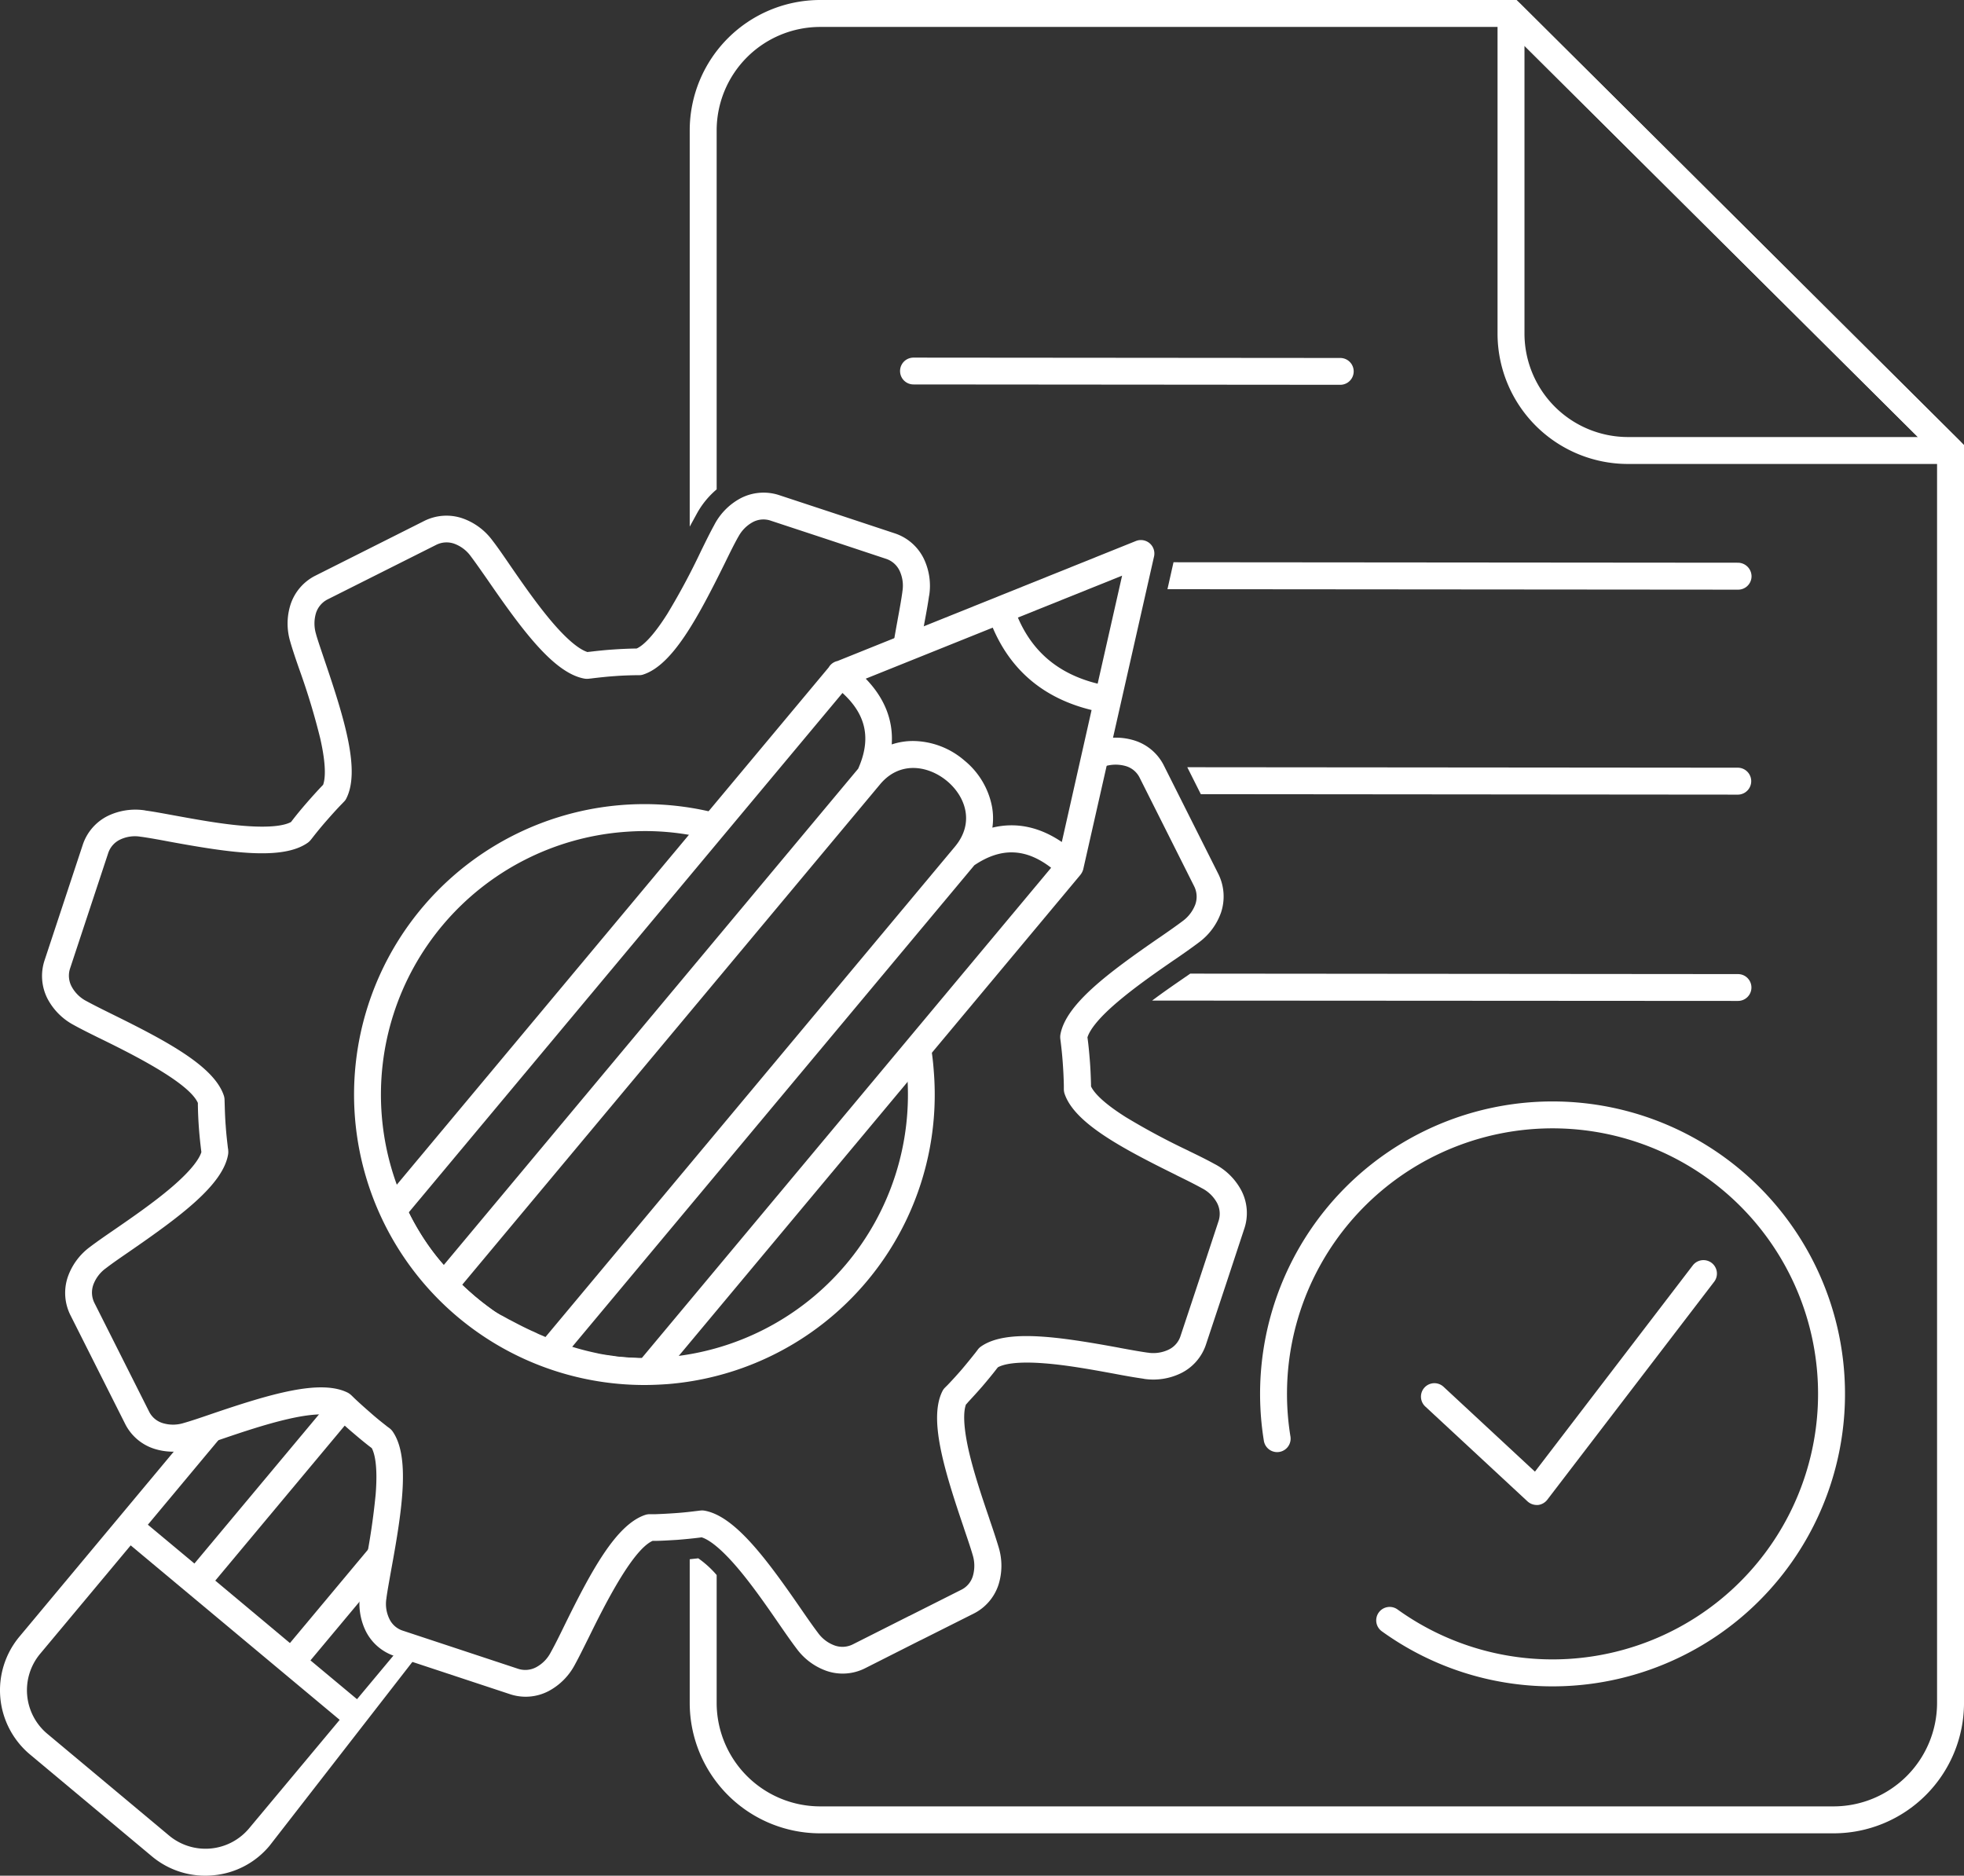
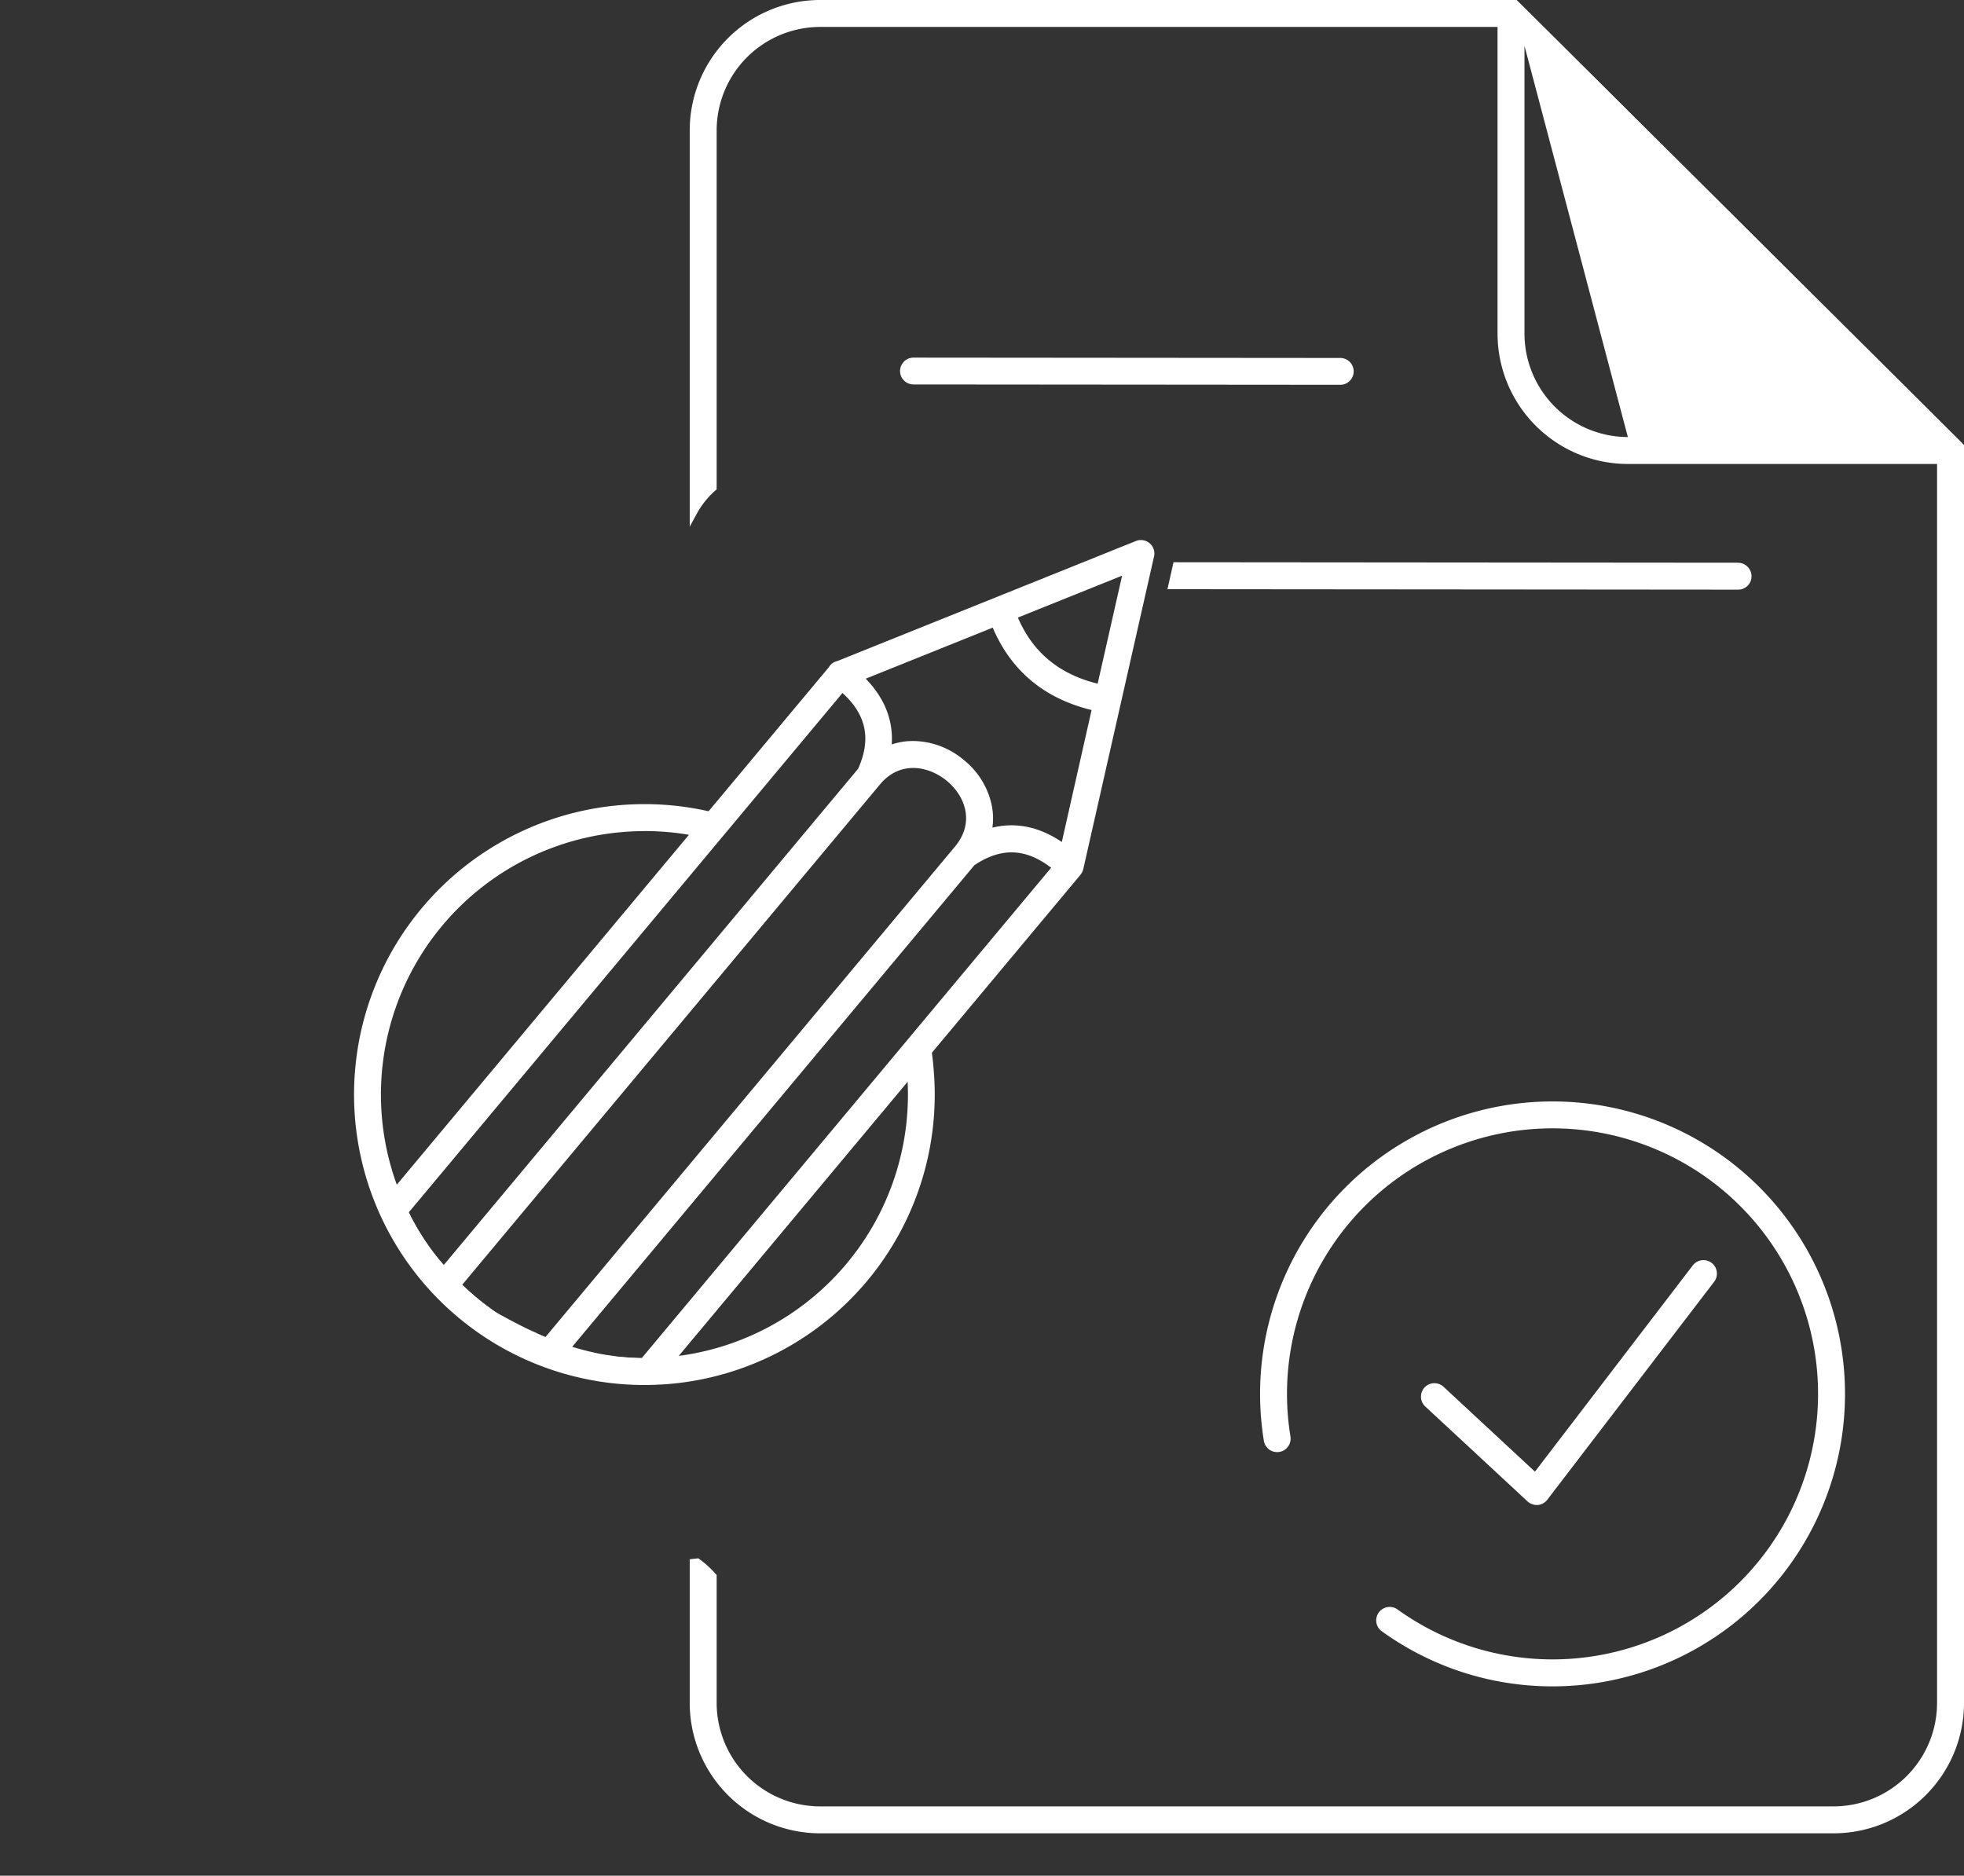
<svg xmlns="http://www.w3.org/2000/svg" width="375.499" height="358.617" viewBox="0 0 375.499 358.617">
  <rect x="0" y="0" width="375.499" height="358.617" fill="#333333" stroke="none" />
  <g id="Projektmanagment_Icon" transform="translate(-265.505 -334.7)">
    <g id="Gruppe_1045" data-name="Gruppe 1045" transform="translate(551.821 334.703)">
      <g id="Gruppe_1044" data-name="Gruppe 1044" transform="translate(0 0)">
-         <path id="Pfad_10249" data-name="Pfad 10249" d="M1613.819,423.415h-61.7A24.943,24.943,0,0,1,1527.2,398.5V337.3a2.6,2.6,0,0,1,1.589-2.383,2.547,2.547,0,0,1,2.791.545l84.01,83.556a2.582,2.582,0,0,1,.567,2.814A2.482,2.482,0,0,1,1613.819,423.415Zm-81.468-79.947V398.5a19.8,19.8,0,0,0,19.766,19.766h55.462Z" transform="translate(-1527.2 -334.711)" fill="#fff" />
+         <path id="Pfad_10249" data-name="Pfad 10249" d="M1613.819,423.415h-61.7A24.943,24.943,0,0,1,1527.2,398.5V337.3a2.6,2.6,0,0,1,1.589-2.383,2.547,2.547,0,0,1,2.791.545l84.01,83.556a2.582,2.582,0,0,1,.567,2.814A2.482,2.482,0,0,1,1613.819,423.415Zm-81.468-79.947V398.5a19.8,19.8,0,0,0,19.766,19.766Z" transform="translate(-1527.2 -334.711)" fill="#fff" />
      </g>
    </g>
    <g id="Gruppe_1050" data-name="Gruppe 1050" transform="translate(506.398 545.253)">
      <g id="Gruppe_1047" data-name="Gruppe 1047">
        <g id="Gruppe_1046" data-name="Gruppe 1046">
          <path id="Pfad_10250" data-name="Pfad 10250" d="M1382.874,1374.4a55.666,55.666,0,0,1-32.542-10.53,2.569,2.569,0,1,1,3-4.175,50.767,50.767,0,1,0-20.469-33.064,2.574,2.574,0,0,1-5.083.817,55.916,55.916,0,1,1,55.1,46.952Z" transform="translate(-1327.034 -1262.534)" fill="#fff" />
        </g>
      </g>
      <g id="Gruppe_1049" data-name="Gruppe 1049" transform="translate(30.776 30.345)">
        <g id="Gruppe_1048" data-name="Gruppe 1048">
          <path id="Pfad_10251" data-name="Pfad 10251" d="M1484.79,1443.1a2.637,2.637,0,0,1-1.747-.681l-19.561-18.154a2.569,2.569,0,0,1,3.495-3.767l17.474,16.226,30.2-39.463a2.574,2.574,0,0,1,4.085,3.132l-31.929,41.71a2.623,2.623,0,0,1-1.815,1Z" transform="translate(-1462.654 -1396.254)" fill="#fff" />
        </g>
      </g>
    </g>
    <g id="Gruppe_1051" data-name="Gruppe 1051" transform="translate(492.502 481.387)">
-       <path id="Pfad_10252" data-name="Pfad 10252" d="M1371.1,981.191l-105.3-.091,2.587,5.151,102.708.091h0a2.576,2.576,0,0,0,0-5.151Z" transform="translate(-1265.8 -981.1)" fill="#fff" />
-     </g>
+       </g>
    <g id="Gruppe_1052" data-name="Gruppe 1052" transform="translate(485.785 520.85)">
-       <path id="Pfad_10253" data-name="Pfad 10253" d="M1348.213,1160.219a2.564,2.564,0,1,0,0-5.129L1243.484,1155c-.25.181-.522.363-.772.545l-.045.023c-1.974,1.362-4.266,2.927-6.468,4.584l112.012.068Z" transform="translate(-1236.2 -1155)" fill="#fff" />
-     </g>
+       </g>
    <g id="Gruppe_1053" data-name="Gruppe 1053" transform="translate(488.712 442.197)">
      <path id="Pfad_10254" data-name="Pfad 10254" d="M1358.185,808.491l-107.928-.091-1.157,5.151,109.108.091h0a2.562,2.562,0,0,0,2.564-2.564A2.616,2.616,0,0,0,1358.185,808.491Z" transform="translate(-1249.1 -808.4)" fill="#fff" />
    </g>
    <g id="Gruppe_1054" data-name="Gruppe 1054" transform="translate(397.373 334.7)">
      <path id="Pfad_10255" data-name="Pfad 10255" d="M1004.7,334.7H871.517A24.943,24.943,0,0,0,846.6,359.617v75.772l1.316-2.405a16.37,16.37,0,0,1,3.835-4.72V359.617a19.8,19.8,0,0,1,19.766-19.766h131.052l82.512,82.058V660.3a19.8,19.8,0,0,1-19.766,19.766h-193.8A19.8,19.8,0,0,1,851.751,660.3V635.836a18.867,18.867,0,0,0-3.517-3.2c-.545.068-1.089.113-1.634.182V660.3a24.943,24.943,0,0,0,24.917,24.917h193.8a24.943,24.943,0,0,0,24.917-24.917V419.776Z" transform="translate(-846.6 -334.7)" fill="#fff" />
    </g>
    <path id="Pfad_10256" data-name="Pfad 10256" d="M1107.968,636.068l-81.6-.068h0a2.564,2.564,0,0,0,0,5.129l81.6.068h0a2.564,2.564,0,1,0,0-5.129Z" transform="translate(-586.215 -232.926)" fill="#fff" />
-     <path id="Pfad_10257" data-name="Pfad 10257" d="M530.205,883.228a12.072,12.072,0,0,0-4.992-5.015c-.023-.023-.068-.023-.091-.045-1.52-.84-3.132-1.634-5.015-2.542l-.023-.023a132.1,132.1,0,0,1-11.982-6.422c-4.675-2.95-6.173-4.856-6.649-5.878v-.34c-.045-1.679-.113-3.313-.25-4.9-.114-1.43-.25-2.837-.431-4.13.318-1.067,1.543-3.2,5.741-6.763,3.381-2.882,7.534-5.764,10.893-8.079l.045-.023c1.747-1.2,3.268-2.269,4.652-3.313a12.077,12.077,0,0,0,4.2-5.673h0a9.691,9.691,0,0,0-.522-7.421l-5.333-10.62-5.038-10.03a9.436,9.436,0,0,0-5.628-4.834,11.985,11.985,0,0,0-6.876-.091l-1.316,5.809c.953-.318,1.793-.59,2.519-.794a7,7,0,0,1,4.039-.023,4.294,4.294,0,0,1,2.632,2.269l5.038,10.03L521.151,825a4.454,4.454,0,0,1,.25,3.495,6.991,6.991,0,0,1-2.428,3.2c-1.294.976-2.768,2-4.471,3.177l-.045.023c-9.69,6.694-17.814,12.708-18.858,18.495a3.134,3.134,0,0,0-.023.794c.182,1.362.34,2.814.454,4.334s.2,3.086.227,4.675v.658a3.02,3.02,0,0,0,.114.772c1.815,5.605,10.756,10.393,21.377,15.635l.023.023c1.861.908,3.449,1.7,4.9,2.5.023.023.068.023.091.045a6.829,6.829,0,0,1,2.791,2.768,4.473,4.473,0,0,1,.272,3.495l-3.517,10.666-3.744,11.278a4.34,4.34,0,0,1-2.292,2.61,6.8,6.8,0,0,1-3.812.59.5.5,0,0,0-.182-.023c-1.43-.2-3.222-.522-5.31-.908l-.091-.023c-11.642-2.133-21.649-3.631-26.483-.227a2.591,2.591,0,0,0-.567.545l-.2.272c-.091.113-.227.3-.386.5l-.023.023c-.749.953-1.566,1.952-2.428,2.973-.84.976-1.747,1.974-2.655,2.927-.023.023-.023.045-.045.045l-.408.409-.182.182a2.618,2.618,0,0,0-.431.59c-2.7,5.265.25,14.955,4.062,26.165v.023c.7,2.065,1.316,3.858,1.7,5.2a6.994,6.994,0,0,1,.023,4.039,4.293,4.293,0,0,1-2.269,2.633l-9.871,4.97a1.1,1.1,0,0,0-.159.068l-10.62,5.356c-.023.023-.068.023-.091.045a4.421,4.421,0,0,1-3.4.182,6.771,6.771,0,0,1-3.2-2.428c-1-1.316-2.065-2.859-3.177-4.471-6.694-9.713-12.731-17.859-18.517-18.881a2.932,2.932,0,0,0-.772-.023l-.953.114c-1.248.159-2.542.295-3.88.386-1.294.091-2.564.159-3.767.2h-1.112a3.021,3.021,0,0,0-.772.113c-5.628,1.815-10.416,10.756-15.635,21.4-.862,1.77-1.679,3.427-2.5,4.9a6.71,6.71,0,0,1-2.814,2.859,4.418,4.418,0,0,1-3.472.272L369.9,967.373a4.279,4.279,0,0,1-2.61-2.292,6.53,6.53,0,0,1-.567-3.79.564.564,0,0,0,.023-.182c.2-1.475.567-3.427.93-5.492,2.133-11.619,3.608-21.626.2-26.415a3.094,3.094,0,0,0-.545-.545l-.5-.363c-.023-.023-.045-.023-.045-.045-1.021-.794-2.065-1.634-3.086-2.542-1.067-.93-2.088-1.838-3-2.7l-.7-.681a3.566,3.566,0,0,0-.59-.431c-5.265-2.7-14.977.25-26.188,4.062-1.974.681-3.858,1.316-5.219,1.7a6.807,6.807,0,0,1-4.039.023,4.293,4.293,0,0,1-2.632-2.269l-10.393-20.651a4.454,4.454,0,0,1-.25-3.495,6.77,6.77,0,0,1,2.428-3.2c1.294-1,2.769-2,4.471-3.177,9.735-6.717,17.882-12.731,18.881-18.563a2.931,2.931,0,0,0,.023-.772v-.068a2.785,2.785,0,0,0-.068-.454h0v-.045c-.159-1.362-.318-2.746-.409-4.153-.113-1.384-.159-2.791-.2-4.2v-.023l-.023-.726a2.853,2.853,0,0,0-.113-.749c-1.815-5.628-10.779-10.416-21.422-15.658l-.182-.091c-1.793-.885-3.336-1.657-4.675-2.383a6.71,6.71,0,0,1-2.859-2.814,4.418,4.418,0,0,1-.272-3.472l7.262-21.967a4.38,4.38,0,0,1,2.292-2.632,6.577,6.577,0,0,1,3.812-.567.5.5,0,0,0,.182.023c1.452.2,3.381.545,5.4.93,11.641,2.133,21.672,3.631,26.505.2a2.97,2.97,0,0,0,.545-.522l.272-.34c.862-1.112,1.793-2.247,2.769-3.359s1.929-2.179,2.859-3.132l.091-.091.3-.318.045-.045a2.214,2.214,0,0,0,.477-.658c2.655-5.265-.272-14.955-4.085-26.165-.613-1.838-1.271-3.722-1.679-5.106a.989.989,0,0,0-.023-.114,6.994,6.994,0,0,1-.023-4.039,4.454,4.454,0,0,1,2.247-2.632l.136-.068,20.56-10.325a4.4,4.4,0,0,1,3.472-.25,6.77,6.77,0,0,1,3.2,2.428c.976,1.294,1.974,2.746,3.154,4.425l.045.068c6.694,9.713,12.708,17.837,18.517,18.88a3.076,3.076,0,0,0,.794.023l.409-.045a.628.628,0,0,0,.2-.023c1.52-.182,2.973-.34,4.334-.431,1.43-.113,2.882-.159,4.312-.182h.454a2.21,2.21,0,0,0,.772-.136c5.582-1.838,10.371-10.756,15.613-21.377.908-1.861,1.7-3.472,2.5-4.9.023-.023.023-.045.045-.068a6.827,6.827,0,0,1,2.769-2.791,4.313,4.313,0,0,1,3.472-.25l10.666,3.517,11.278,3.744a4.38,4.38,0,0,1,2.632,2.292,6.718,6.718,0,0,1,.567,3.79.5.5,0,0,0-.023.181c-.2,1.5-.567,3.518-.93,5.469v.023c-.408,2.224-.794,4.4-1.112,6.467l5.582-2.247c.2-1.157.408-2.269.59-3.313.363-1.929.726-3.9.953-5.492.023-.068.023-.136.045-.2a12.033,12.033,0,0,0-1.044-6.989,9.484,9.484,0,0,0-5.605-4.856l-11.3-3.744-10.666-3.517a9.532,9.532,0,0,0-7.4.545,12.072,12.072,0,0,0-5.015,4.992c-.023.023-.023.045-.045.091-.84,1.52-1.634,3.154-2.564,5.038a132.116,132.116,0,0,1-6.422,11.982c-2.95,4.675-4.856,6.2-5.878,6.649-1.543.023-3.086.091-4.607.2-1.407.091-2.882.25-4.425.431a.629.629,0,0,0-.2.023l-.159.023c-1.067-.318-3.2-1.543-6.785-5.741-2.882-3.381-5.764-7.557-8.079-10.915l-.045-.068c-1.2-1.747-2.224-3.245-3.29-4.629a12.078,12.078,0,0,0-5.673-4.2,9.492,9.492,0,0,0-7.421.522l-20.673,10.393-.136.068a9.47,9.47,0,0,0-4.7,5.537,12.03,12.03,0,0,0-.068,6.944,1.436,1.436,0,0,1,.045.159c.431,1.5,1.112,3.517,1.793,5.446a132.7,132.7,0,0,1,3.926,13c1.225,5.424.93,7.829.545,8.873l-.045.045-.045.045c-1,1.044-2.042,2.2-3.109,3.427-1.021,1.18-2.02,2.383-2.927,3.585-.976.545-3.336,1.18-8.873.749-4.448-.34-9.44-1.271-13.457-2-2-.363-3.9-.726-5.446-.93-.068-.023-.136-.023-.2-.045a12.138,12.138,0,0,0-7.012,1.044,9.484,9.484,0,0,0-4.856,5.605l-7.262,21.967a9.532,9.532,0,0,0,.545,7.4,12.073,12.073,0,0,0,4.992,5.015c1.43.794,3.041,1.589,4.879,2.5l.2.091c5.537,2.723,16.929,8.328,18.676,12.322v.363c.023,1.5.091,3,.2,4.471.114,1.5.272,3,.454,4.448a.136.136,0,0,0,.023.091c-.318,1.067-1.543,3.2-5.741,6.785-3.381,2.882-7.557,5.764-10.915,8.079-1.747,1.2-3.268,2.247-4.675,3.313a12.078,12.078,0,0,0-4.2,5.673,9.492,9.492,0,0,0,.522,7.421l10.393,20.651a9.436,9.436,0,0,0,5.628,4.834,11.942,11.942,0,0,0,7.08.023c1.475-.431,3.4-1.089,5.446-1.77,3.858-1.316,8.669-2.95,13.026-3.949,5.424-1.248,7.852-.93,8.9-.545l.386.363c.976.93,2.042,1.906,3.2,2.882,1.089.93,2.179,1.838,3.245,2.655.023.023.068.045.091.068l.182.136c.522.976,1.18,3.313.749,8.8a132.531,132.531,0,0,1-2,13.434c-.363,2.02-.726,3.926-.93,5.492-.023.068-.023.136-.045.2a12.033,12.033,0,0,0,1.044,6.99,9.484,9.484,0,0,0,5.605,4.856l21.967,7.262a9.464,9.464,0,0,0,7.4-.567,12.1,12.1,0,0,0,4.992-4.97c.862-1.566,1.7-3.291,2.61-5.106,2.723-5.537,8.306-16.884,12.3-18.654h.613c1.316-.023,2.723-.113,4.153-.2,1.407-.114,2.814-.25,4.107-.409l.5-.068c1.067.318,3.2,1.543,6.808,5.764,2.882,3.381,5.764,7.557,8.079,10.915,1.157,1.679,2.247,3.245,3.313,4.652a12.076,12.076,0,0,0,5.673,4.2,9.492,9.492,0,0,0,7.421-.522l.136-.068,10.325-5.219c.045-.023.114-.045.159-.068l10.03-5.038a9.457,9.457,0,0,0,4.834-5.605,12.127,12.127,0,0,0,.023-7.08c-.431-1.452-1.044-3.313-1.77-5.424v-.023c-1.316-3.858-2.95-8.669-3.949-13-1.225-5.424-.93-7.829-.545-8.873.068-.068.159-.159.272-.3a.6.6,0,0,0,.113-.136c.93-1,1.861-2.02,2.768-3.064.908-1.067,1.793-2.133,2.587-3.154a5.671,5.671,0,0,1,.386-.477c1-.545,3.359-1.18,8.873-.749,4.448.34,9.44,1.271,13.434,2l.113.023c2.042.386,3.835.7,5.333.908.068.023.136.023.2.045a12.068,12.068,0,0,0,6.989-1.067,9.42,9.42,0,0,0,4.856-5.605l3.744-11.279,3.517-10.666A9.359,9.359,0,0,0,530.205,883.228Z" transform="translate(-27.355 -320.894)" fill="#fff" />
    <path id="Pfad_10258" data-name="Pfad 10258" d="M673.843,1057.455l-4.425,5.469c.023.25.045.477.068.726a50.379,50.379,0,1,1-54.35-46.067c1.407-.113,2.814-.182,4.221-.182a49.6,49.6,0,0,1,11.188,1.271l3.676-4.38a55.531,55.531,0,1,0-15.045,109.017c1.543,0,3.086-.068,4.652-.182a55.508,55.508,0,0,0,50.764-59.887A49.21,49.21,0,0,0,673.843,1057.455Z" transform="translate(-230.562 -523.806)" fill="#fff" />
    <g id="Gruppe_1055" data-name="Gruppe 1055" transform="translate(265.505 437.949)">
      <path id="Pfad_10259" data-name="Pfad 10259" d="M735.7,790.3a2.584,2.584,0,0,0-2.632-.431l-57.05,22.943a2.582,2.582,0,0,0-1.52.976c-.068.091-.114.182-.182.272L589.4,915.767c3.313,8.192,16.43,32.746,54.123,32.474l78.972-94.584c0-.023.023-.023.023-.045a.691.691,0,0,0,.114-.159c.023-.023.023-.045.045-.068a2.449,2.449,0,0,0,.136-.25h0a1.389,1.389,0,0,0,.114-.272c0-.023,0-.023.023-.045.023-.068.045-.159.068-.227v-.023l13.525-59.751A2.575,2.575,0,0,0,735.7,790.3ZM596.253,922.257a.118.118,0,0,1-.045-.091c-.25-.386-.477-.794-.726-1.2l-.068-.136c-.227-.408-.454-.794-.658-1.2l-.068-.136c-.227-.408-.431-.84-.635-1.248v-.023l82.92-99.3c4.584,4.176,5.515,8.828,3,14.478l-79.221,94.879A42.3,42.3,0,0,1,596.253,922.257Zm23.124,19.448h0c-.272-.113-.545-.227-.817-.363a.022.022,0,0,1-.023-.023c-.272-.113-.545-.25-.794-.363h-.023c-1.089-.5-2.2-1.044-3.313-1.634-.023-.023-.068-.023-.091-.045-.25-.136-.522-.272-.772-.409l-.272-.136-.136-.068c-.272-.159-.545-.3-.817-.454-.091-.045-.159-.091-.25-.136s-.2-.113-.3-.159h-.023c-.408-.227-.84-.477-1.248-.726a.022.022,0,0,1-.023-.023h-.023c-.272-.2-.545-.386-.817-.59a3.253,3.253,0,0,0-.34-.25c-.023-.023-.068-.045-.091-.068-.159-.113-.318-.25-.5-.386s-.386-.3-.567-.431l-.681-.545-.068-.068a1.979,1.979,0,0,0-.227-.182c-.159-.136-.34-.272-.5-.408l-.613-.545-.545-.477c-.113-.091-.2-.2-.318-.295-.2-.182-.408-.363-.59-.545a2.15,2.15,0,0,1-.227-.227c-.023-.023-.068-.045-.091-.091l79.925-95.719c3.835-4.539,9.3-3.472,12.776-.567,3.495,2.927,5.31,7.943,1.52,12.5l-78.313,93.79C619.922,941.932,619.65,941.819,619.377,941.705Zm19.221,4.38h-.409a3.357,3.357,0,0,1-.476-.023c-.136,0-.272-.023-.409-.023s-.272-.023-.431-.023-.3-.023-.454-.023c-.136,0-.25-.023-.386-.023-.159-.023-.318-.023-.5-.045-.114,0-.227-.023-.34-.023-.182-.023-.34-.023-.522-.045-.114,0-.2-.023-.318-.023-.182-.023-.363-.045-.567-.068a1.138,1.138,0,0,1-.272-.045,5.306,5.306,0,0,1-.59-.091c-.068,0-.159-.023-.227-.023-.2-.023-.431-.068-.635-.091-.068,0-.113-.023-.182-.023-.227-.045-.454-.068-.681-.113-.045,0-.091-.023-.136-.023-.25-.045-.477-.091-.726-.136a.083.083,0,0,1-.068-.023c-1.634-.34-3.291-.749-4.97-1.271l76.884-92.065c5.083-3.427,9.8-3.29,14.682.477Zm80.31-98.669c-4.312-2.927-8.782-3.835-13.275-2.746a12.426,12.426,0,0,0-.068-3.994,15.033,15.033,0,0,0-5.288-8.85,15.246,15.246,0,0,0-9.758-3.722h-.045a12.839,12.839,0,0,0-4.085.658c.318-4.607-1.362-8.85-4.97-12.572l24.281-9.758c3.517,8.26,9.849,13.548,18.9,15.749Zm6.853-30.272c-7.353-1.815-12.39-5.968-15.25-12.64l19.924-8.011Z" transform="translate(-515.899 -789.68)" fill="#fff" />
-       <path id="Pfad_10260" data-name="Pfad 10260" d="M346.268,1565.057l-3.563-1.112-8.941,10.711-8.9-7.421,11.619-13.911.431-4.675,2.088-6.354-18.064,21.626-14.274-11.937,26.415-31.634L328,1518.4l-25.325,30.318-8.9-7.421,17.587-21.082-3.313.567-5.719,2.224-14.16,16.974h0L269.2,1562.719a16.006,16.006,0,0,0,2.02,22.489l23.328,19.493a15.852,15.852,0,0,0,10.189,3.7c.477,0,.976-.023,1.475-.068a15.816,15.816,0,0,0,10.825-5.651Zm-33.154,34.312a10.868,10.868,0,0,1-15.25,1.384l-23.328-19.493a10.868,10.868,0,0,1-1.384-15.25l17.337-20.764,39.962,33.359Z" transform="translate(-265.505 -1353.032)" fill="#fff" />
    </g>
  </g>
</svg>